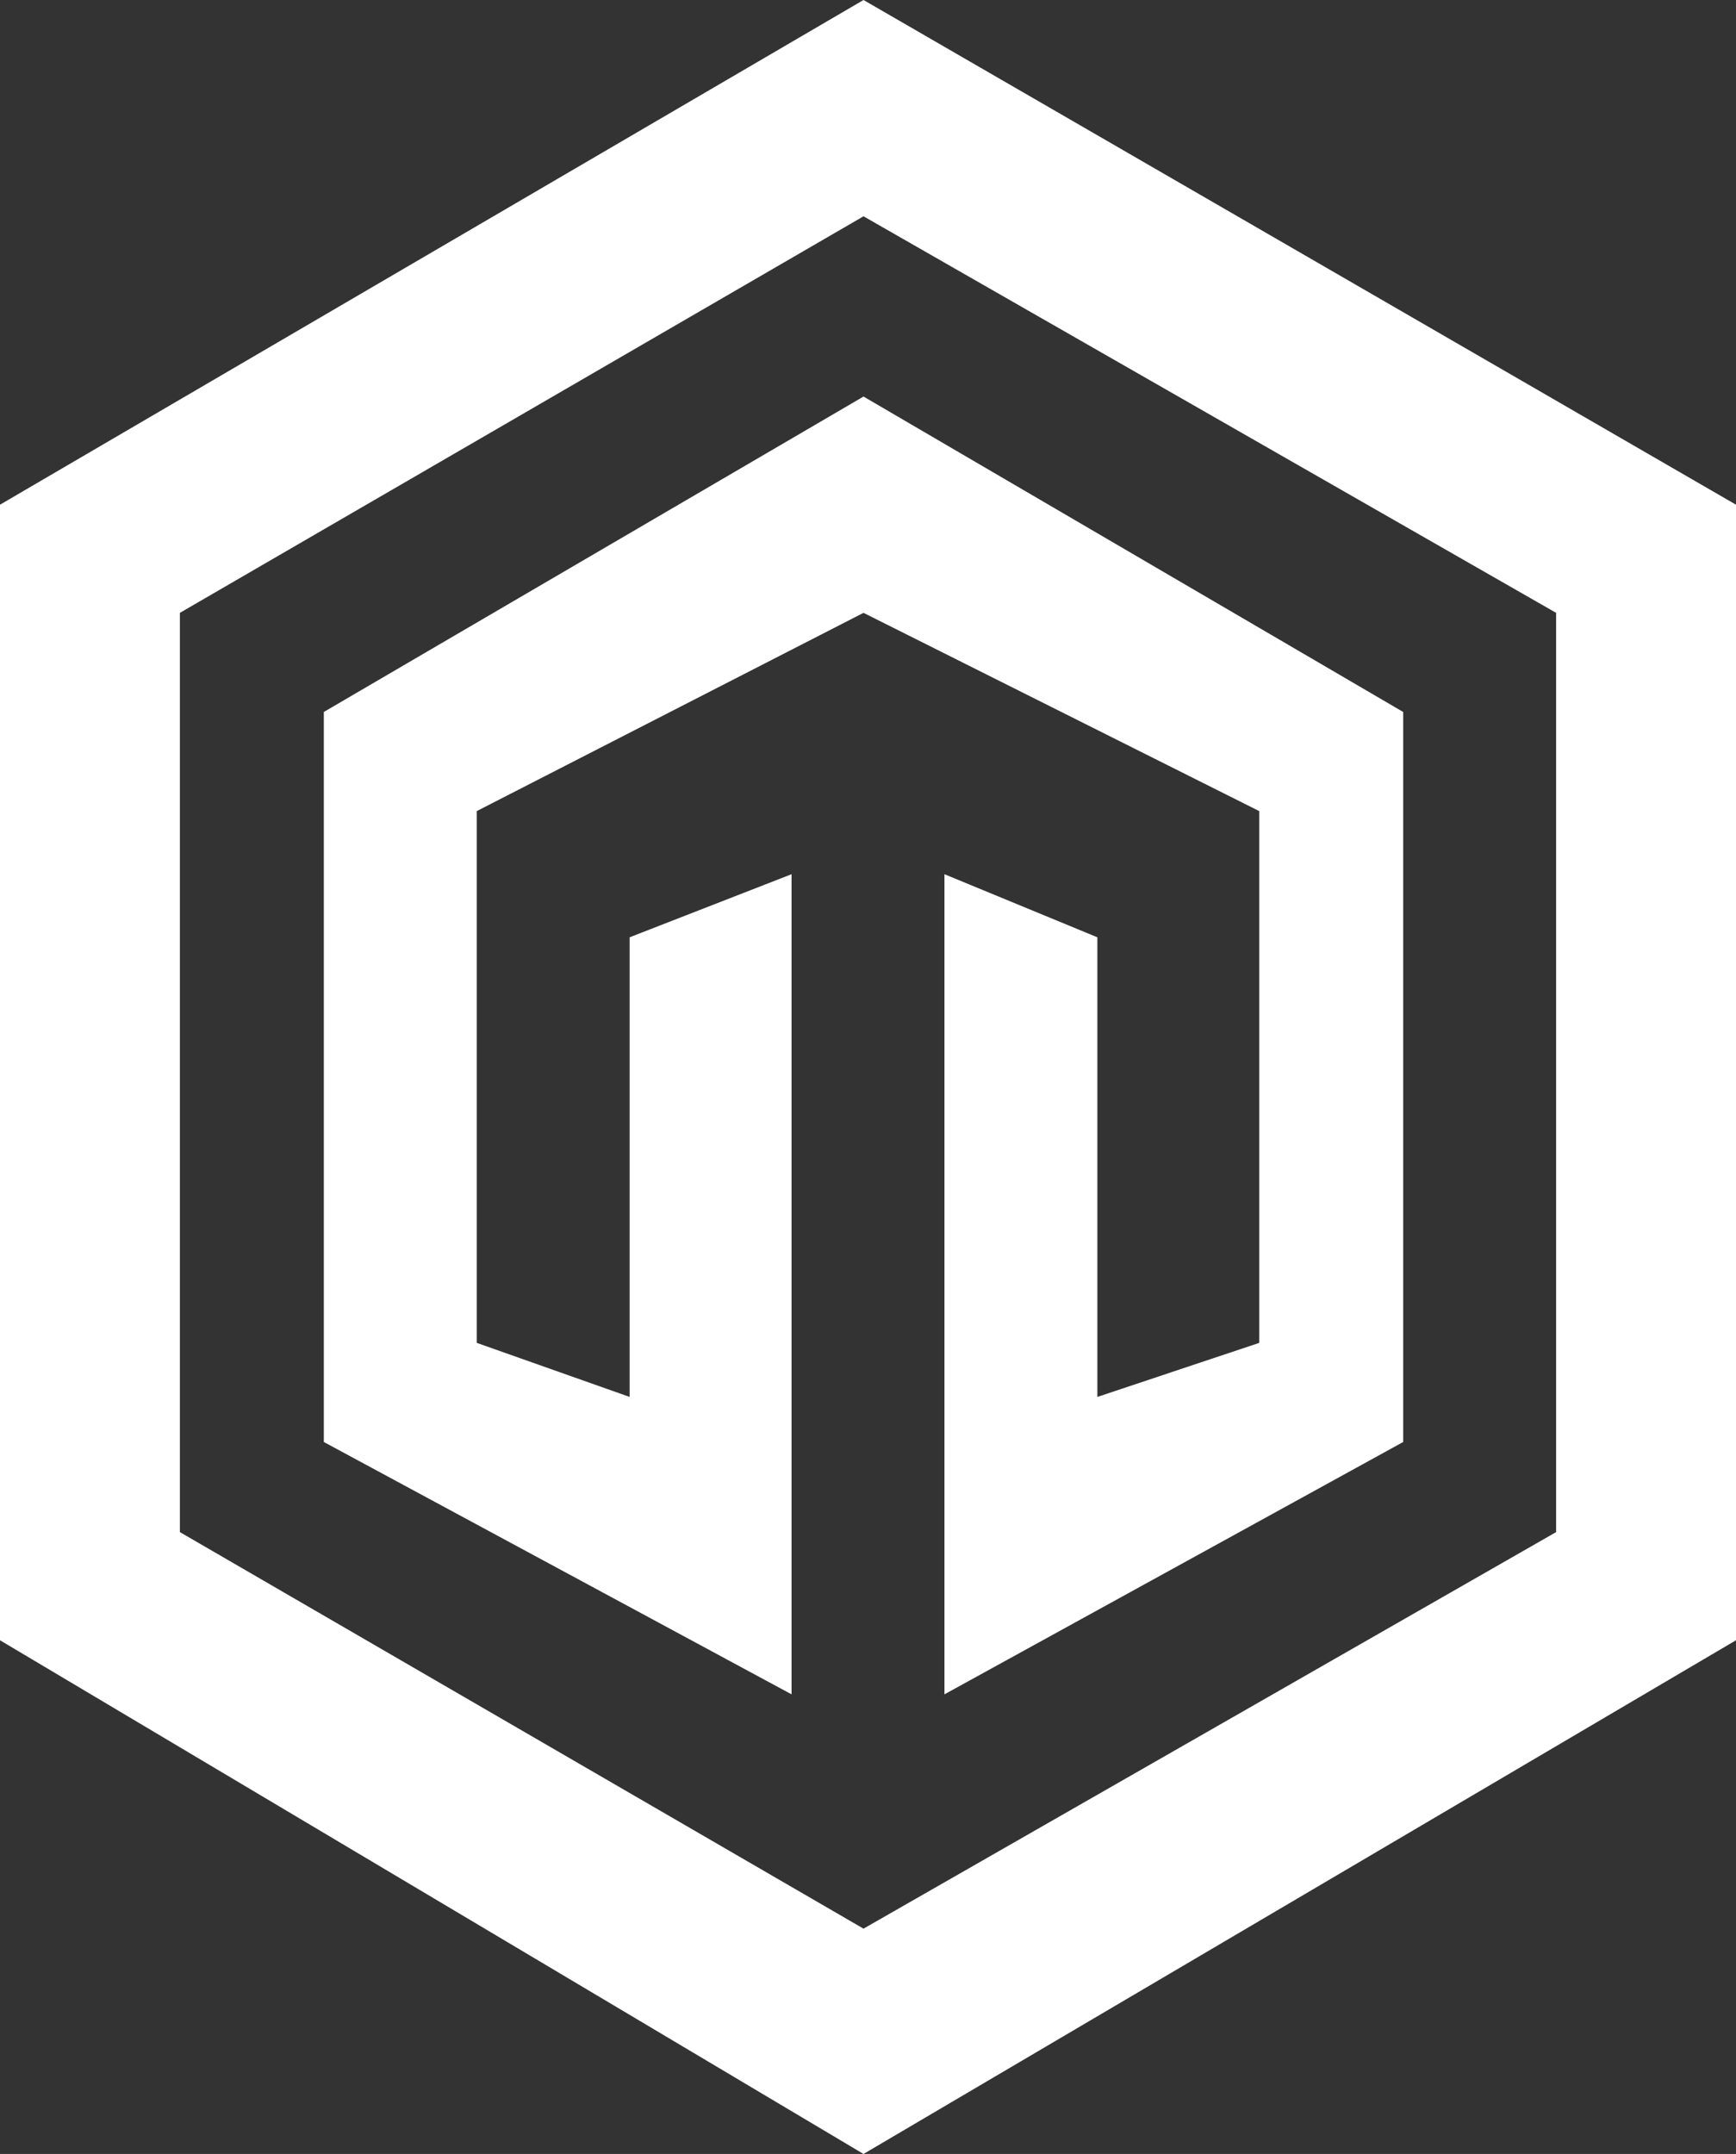
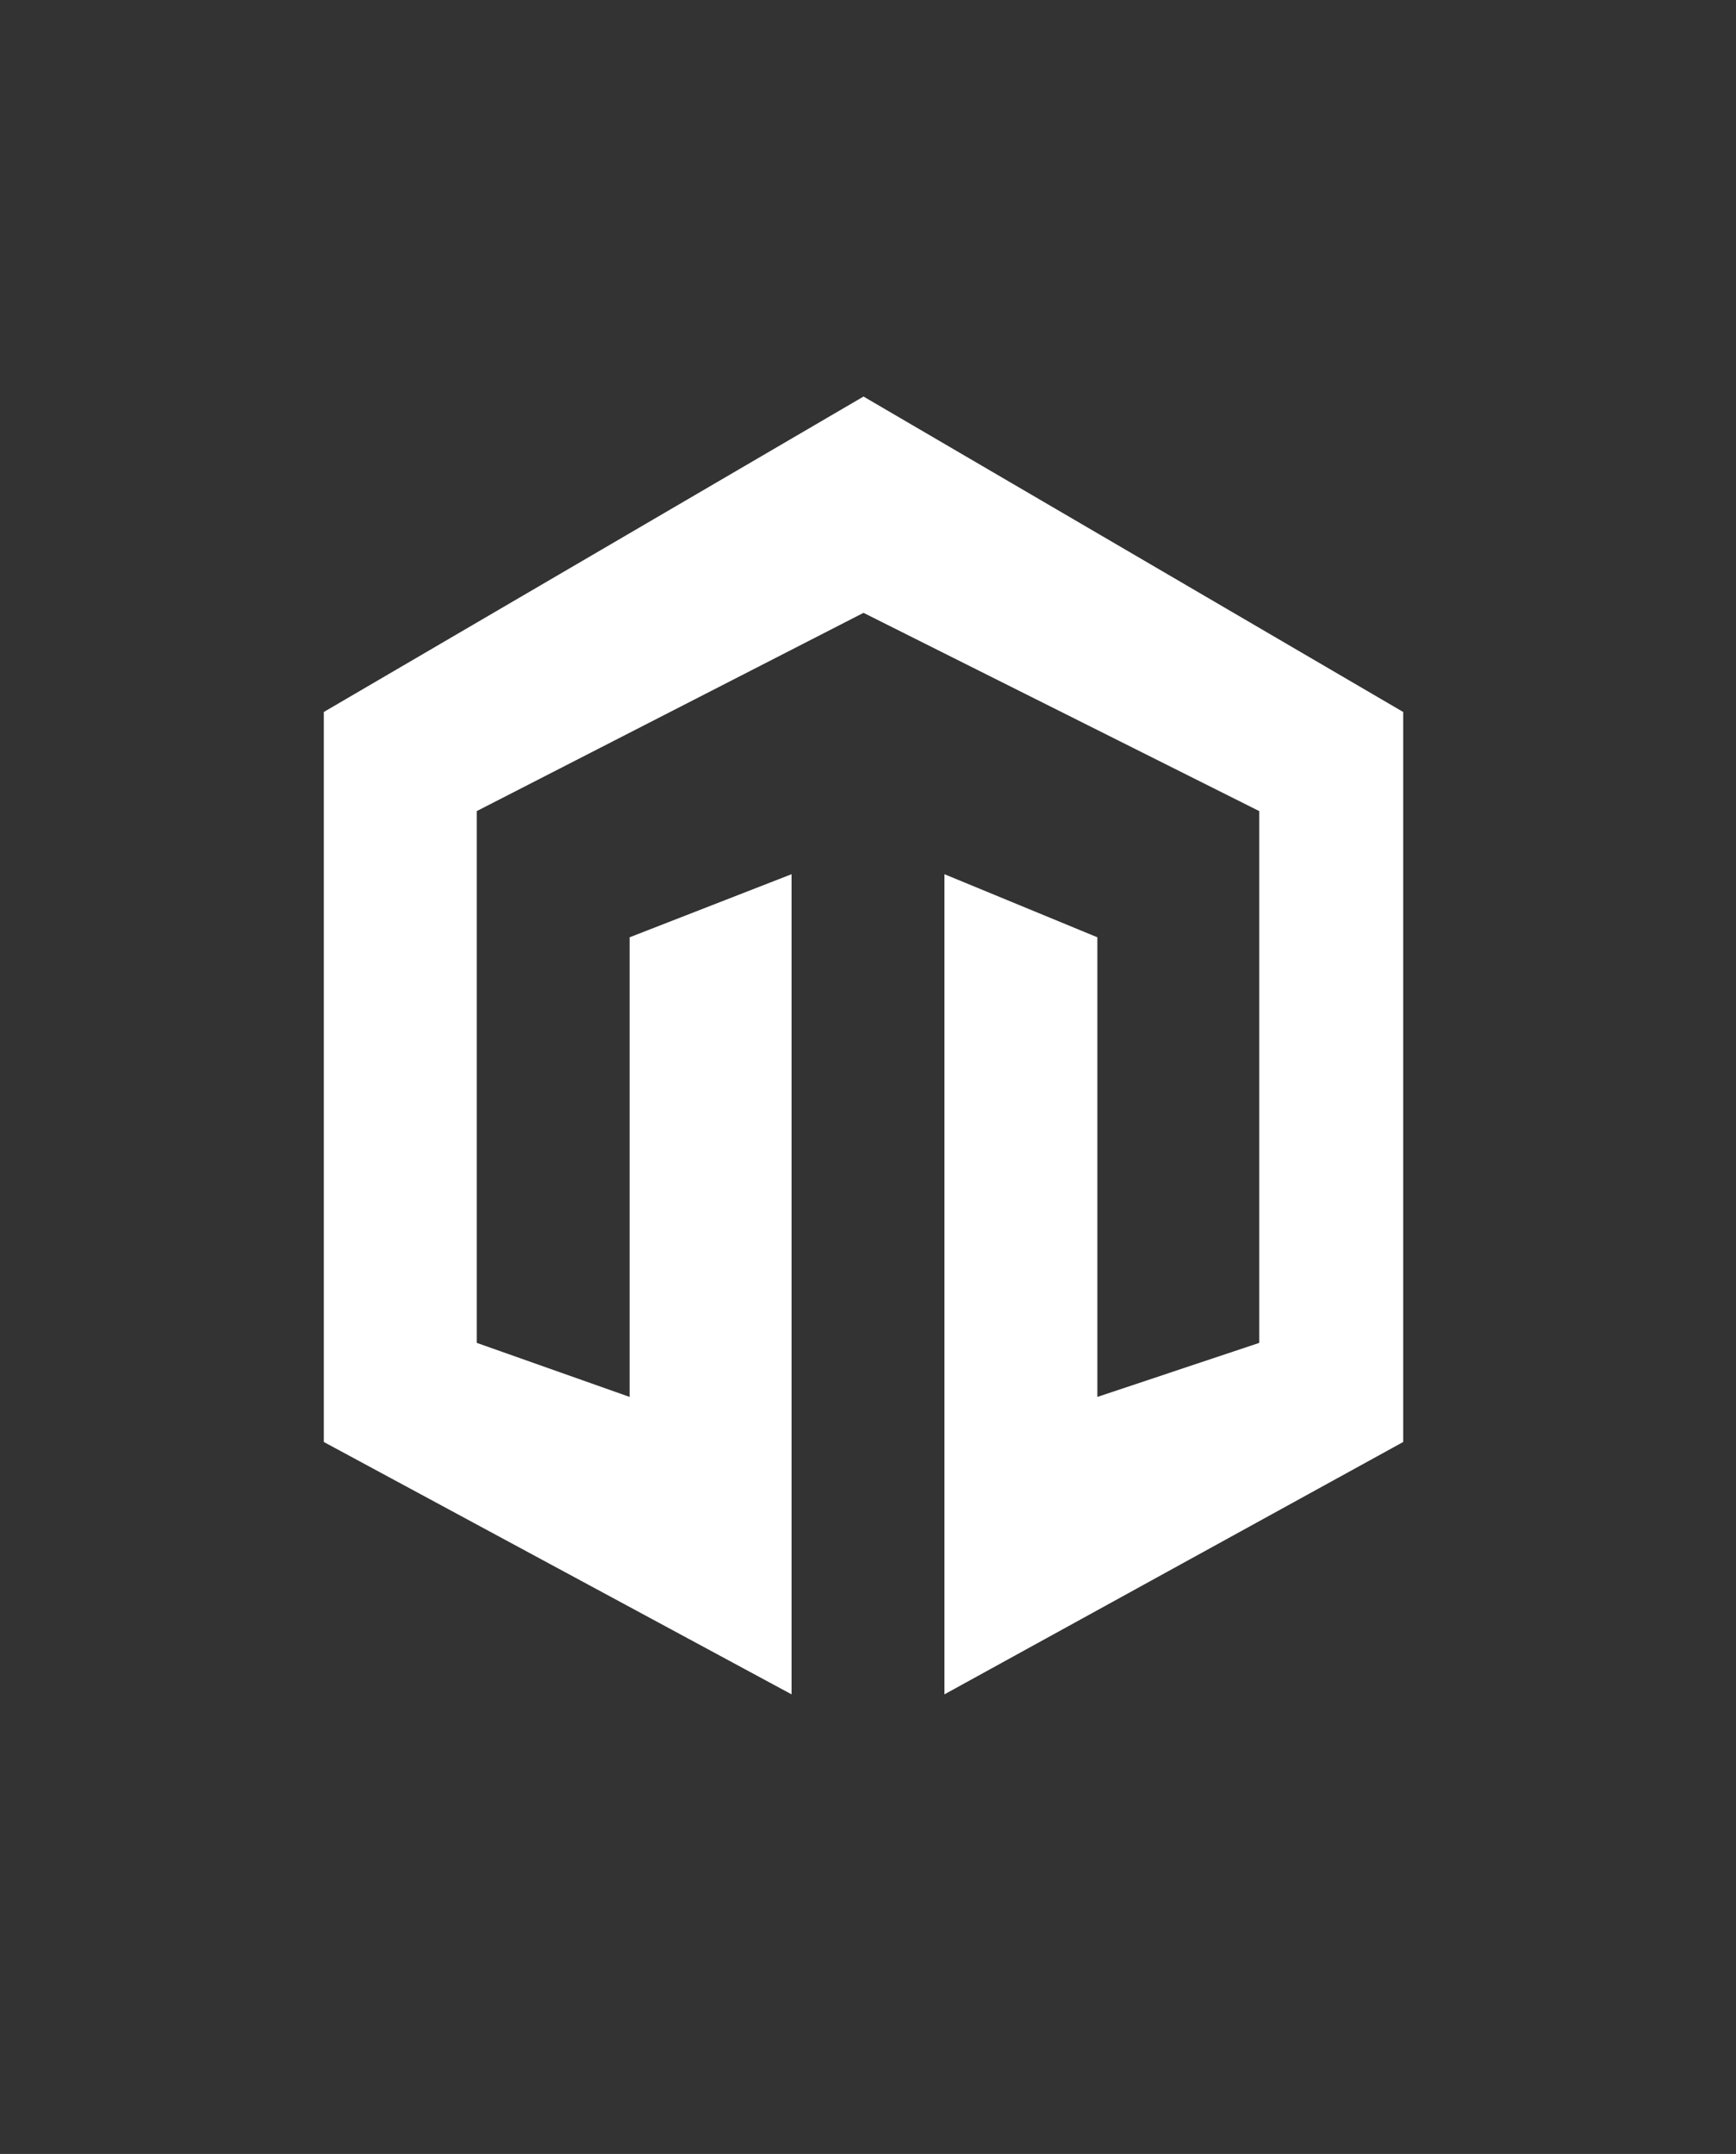
<svg xmlns="http://www.w3.org/2000/svg" width="104" height="129" viewBox="0 0 104 129" fill="none">
  <rect x="0" y="0" width="104" height="129" fill="#333333" stroke="none" />
  <path d="M47.42 52.356V101.473L19.399 86.36V42.64L51.731 23.749L84.062 42.64V86.36L56.58 101.473V52.356L65.741 56.134V83.661L75.44 80.423V48.577L51.731 36.703L28.56 48.577V80.423L37.72 83.661V56.134L47.42 52.356Z" fill="white" />
-   <path fill-rule="evenodd" clip-rule="evenodd" d="M0 98.234V30.226L51.731 0L104 30.226V98.234L51.731 129L0 98.234ZM93.223 91.757L51.731 115.506L10.777 91.757V36.703L51.731 12.954L93.223 36.703V91.757Z" fill="white" />
</svg>